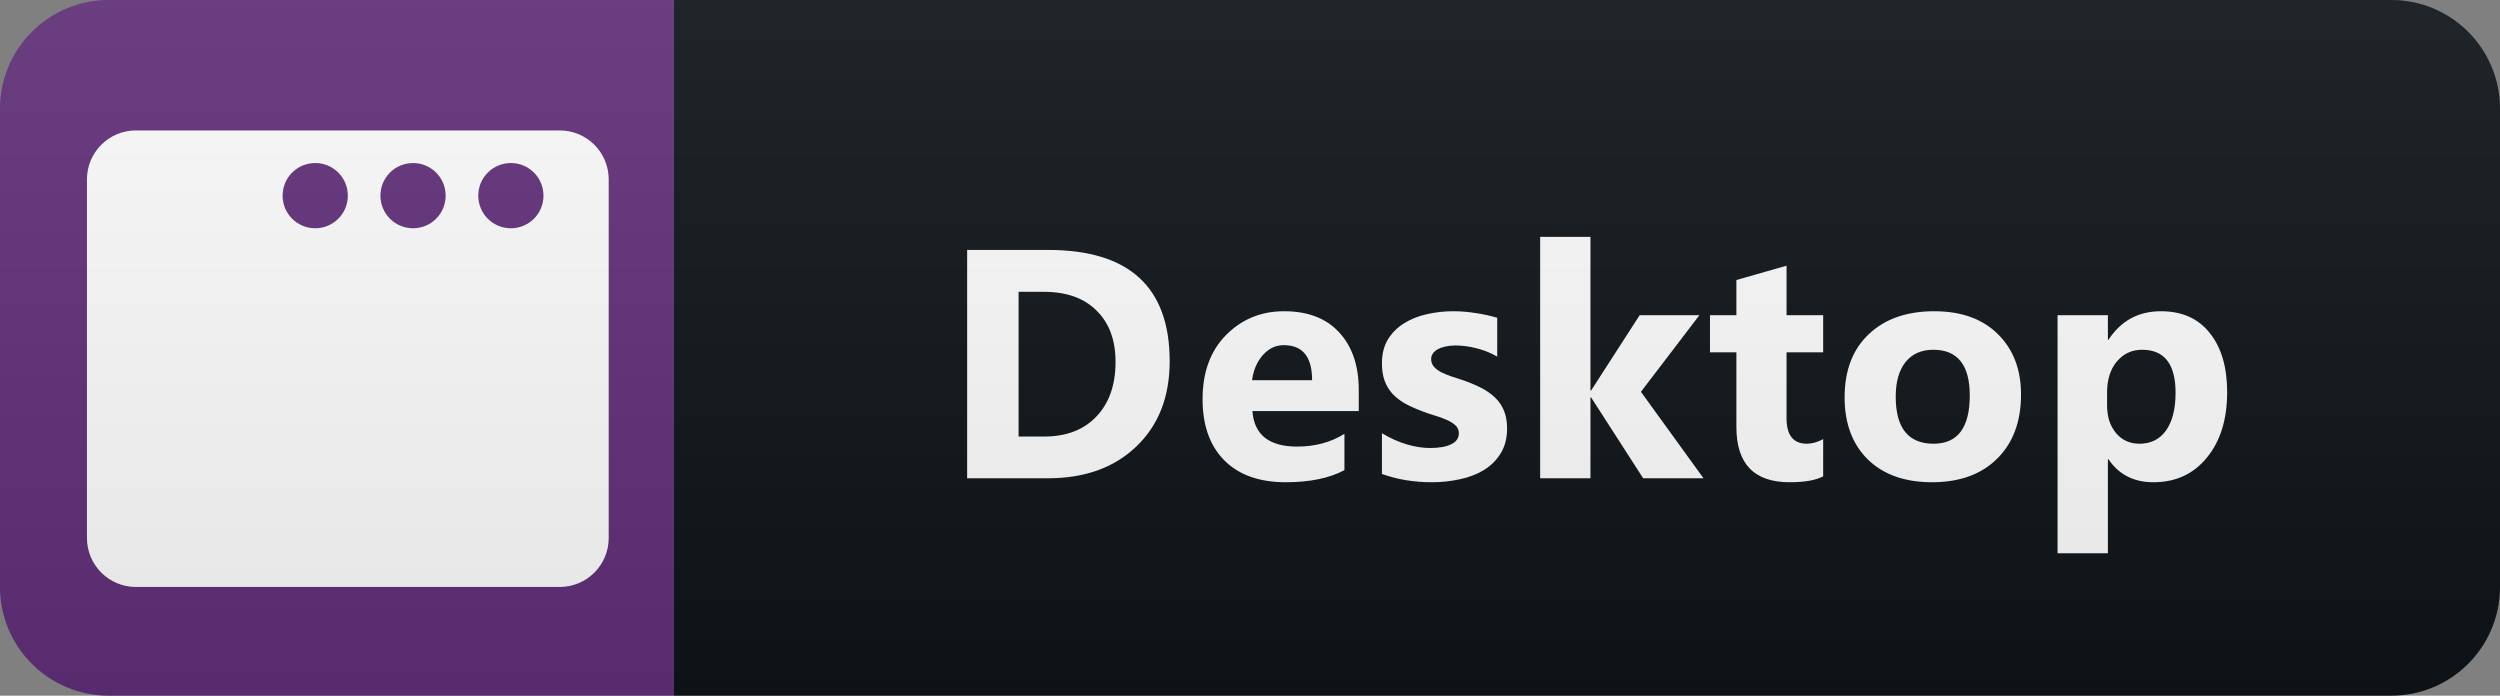
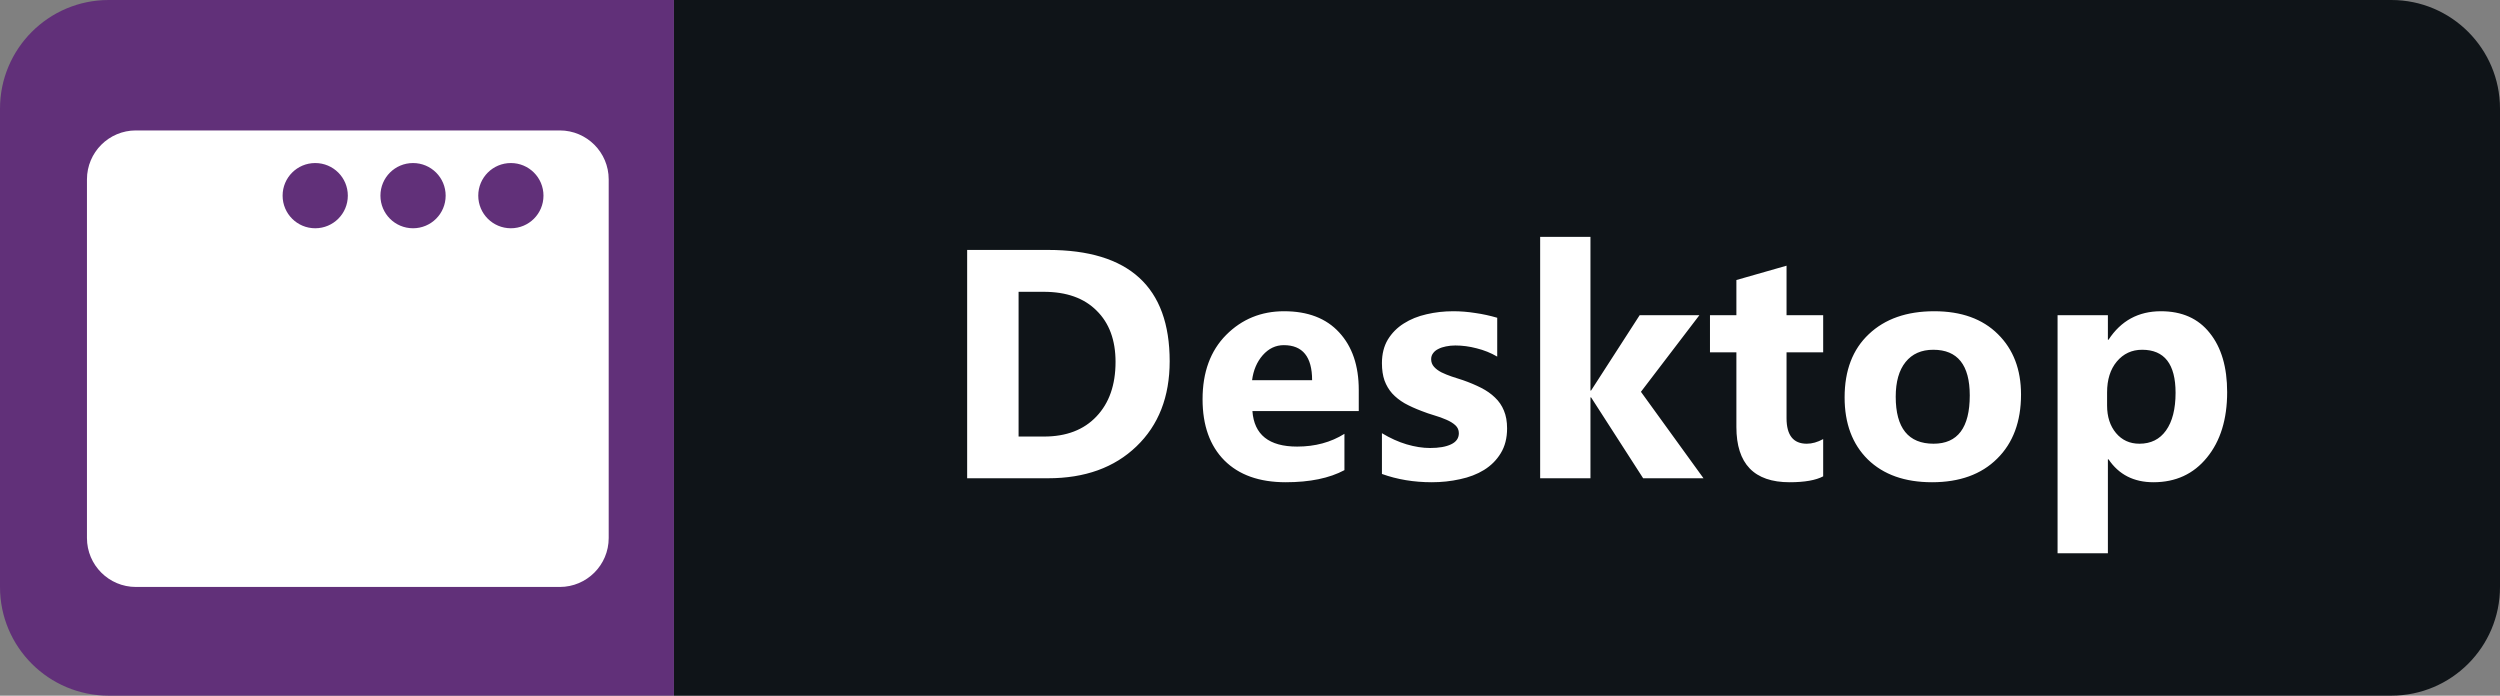
<svg xmlns="http://www.w3.org/2000/svg" width="115" height="32" viewBox="0 0 115 32" fill="none">
  <rect x="0" y="0" width="115" height="32" fill="#808080" stroke="none" />
  <path d="M110 0H31V32H110C112.761 32 115 29.761 115 27V5C115 2.239 112.761 0 110 0Z" fill="#0F1418" />
  <path d="M31 0H5C2.239 0 0 2.239 0 5V27C0 29.761 2.239 32 5 32H31V0Z" fill="#613079" />
  <path d="M25.75 6H6.25C5.008 6 4 7.008 4 8.25V24.75C4 25.992 5.008 27 6.25 27H25.75C26.992 27 28 25.992 28 24.75V8.25C28 7.008 26.992 6 25.75 6ZM16 9C16 9.83 15.33 10.5 14.5 10.5C13.67 10.5 13 9.83 13 9C13 8.17 13.67 7.5 14.5 7.5C15.33 7.5 16 8.17 16 9ZM20.5 9C20.5 9.83 19.83 10.5 19 10.5C18.17 10.5 17.5 9.83 17.5 9C17.5 8.17 18.17 7.5 19 7.5C19.83 7.5 20.5 8.17 20.5 9ZM25 9C25 9.83 24.33 10.5 23.5 10.5C22.67 10.5 22 9.83 22 9C22 8.17 22.67 7.5 23.5 7.5C24.33 7.5 25 8.17 25 9Z" fill="white" />
  <path d="M44.489 22V11.497H48.209C51.94 11.497 53.805 13.204 53.805 16.617C53.805 18.252 53.295 19.559 52.275 20.535C51.259 21.512 49.904 22 48.209 22H44.489ZM46.855 13.423V20.081H48.026C49.052 20.081 49.855 19.773 50.436 19.158C51.022 18.543 51.315 17.706 51.315 16.646C51.315 15.645 51.025 14.859 50.443 14.288C49.867 13.711 49.057 13.423 48.012 13.423H46.855ZM62.503 18.909H57.611C57.689 19.998 58.375 20.543 59.669 20.543C60.494 20.543 61.219 20.347 61.844 19.956V21.627C61.151 21.998 60.25 22.183 59.142 22.183C57.931 22.183 56.991 21.849 56.322 21.18C55.653 20.506 55.318 19.568 55.318 18.367C55.318 17.122 55.68 16.136 56.402 15.408C57.125 14.681 58.014 14.317 59.068 14.317C60.162 14.317 61.007 14.642 61.602 15.291C62.203 15.94 62.503 16.822 62.503 17.935V18.909ZM60.357 17.488C60.357 16.414 59.923 15.877 59.054 15.877C58.682 15.877 58.36 16.031 58.087 16.338C57.818 16.646 57.655 17.029 57.596 17.488H60.357ZM63.569 21.802V19.927C63.95 20.157 64.329 20.328 64.705 20.44C65.086 20.552 65.445 20.608 65.781 20.608C66.192 20.608 66.514 20.552 66.748 20.44C66.987 20.328 67.107 20.157 67.107 19.927C67.107 19.781 67.053 19.659 66.946 19.561C66.839 19.463 66.699 19.378 66.528 19.305C66.362 19.231 66.179 19.166 65.979 19.107C65.779 19.048 65.586 18.982 65.401 18.909C65.103 18.797 64.839 18.677 64.61 18.55C64.385 18.419 64.195 18.267 64.038 18.096C63.887 17.925 63.77 17.727 63.687 17.503C63.609 17.278 63.569 17.012 63.569 16.705C63.569 16.285 63.66 15.923 63.84 15.621C64.026 15.318 64.27 15.071 64.573 14.881C64.88 14.685 65.23 14.544 65.62 14.456C66.016 14.363 66.426 14.317 66.851 14.317C67.183 14.317 67.52 14.344 67.862 14.398C68.203 14.446 68.54 14.52 68.872 14.617V16.404C68.579 16.233 68.264 16.106 67.927 16.023C67.595 15.935 67.268 15.892 66.946 15.892C66.795 15.892 66.651 15.906 66.514 15.935C66.382 15.96 66.265 15.999 66.162 16.053C66.06 16.102 65.979 16.168 65.921 16.25C65.862 16.329 65.833 16.419 65.833 16.521C65.833 16.658 65.877 16.775 65.965 16.873C66.052 16.971 66.167 17.056 66.309 17.129C66.45 17.198 66.607 17.261 66.778 17.32C66.953 17.373 67.127 17.43 67.297 17.488C67.605 17.596 67.883 17.713 68.132 17.84C68.382 17.967 68.594 18.116 68.77 18.287C68.95 18.457 69.087 18.658 69.18 18.887C69.278 19.117 69.326 19.39 69.326 19.707C69.326 20.152 69.229 20.533 69.033 20.85C68.843 21.163 68.587 21.419 68.264 21.619C67.947 21.814 67.578 21.956 67.158 22.044C66.743 22.137 66.311 22.183 65.862 22.183C65.037 22.183 64.273 22.056 63.569 21.802ZM78.361 22H75.585L73.19 18.279H73.161V22H70.847V10.896H73.161V17.964H73.19L75.424 14.5H78.171L75.483 18.023L78.361 22ZM83.866 21.912C83.524 22.093 83.009 22.183 82.321 22.183C80.69 22.183 79.874 21.336 79.874 19.642V16.206H78.659V14.5H79.874V12.881L82.181 12.222V14.5H83.866V16.206H82.181V19.239C82.181 20.02 82.492 20.411 83.112 20.411C83.356 20.411 83.607 20.34 83.866 20.198V21.912ZM88.873 22.183C87.623 22.183 86.639 21.834 85.921 21.136C85.208 20.433 84.852 19.48 84.852 18.279C84.852 17.039 85.223 16.07 85.965 15.372C86.707 14.668 87.711 14.317 88.975 14.317C90.22 14.317 91.197 14.668 91.905 15.372C92.613 16.07 92.967 16.995 92.967 18.148C92.967 19.393 92.601 20.377 91.868 21.099C91.141 21.822 90.142 22.183 88.873 22.183ZM88.931 16.089C88.384 16.089 87.96 16.277 87.657 16.653C87.354 17.029 87.203 17.561 87.203 18.25C87.203 19.69 87.784 20.411 88.946 20.411C90.054 20.411 90.609 19.671 90.609 18.191C90.609 16.79 90.049 16.089 88.931 16.089ZM96.992 21.128H96.963V25.45H94.648V14.5H96.963V15.628H96.992C97.563 14.754 98.367 14.317 99.402 14.317C100.373 14.317 101.123 14.651 101.65 15.32C102.183 15.984 102.449 16.89 102.449 18.038C102.449 19.288 102.139 20.291 101.519 21.048C100.903 21.805 100.083 22.183 99.058 22.183C98.154 22.183 97.466 21.831 96.992 21.128ZM96.926 18.052V18.653C96.926 19.17 97.063 19.593 97.336 19.92C97.61 20.247 97.969 20.411 98.413 20.411C98.94 20.411 99.348 20.208 99.636 19.803C99.929 19.393 100.076 18.814 100.076 18.067C100.076 16.748 99.563 16.089 98.538 16.089C98.064 16.089 97.676 16.27 97.373 16.631C97.075 16.988 96.926 17.461 96.926 18.052Z" fill="white" />
-   <path d="M110 0H5C2.239 0 0 2.239 0 5V27C0 29.761 2.239 32 5 32H110C112.761 32 115 29.761 115 27V5C115 2.239 112.761 0 110 0Z" fill="url(#paint0_linear)" />
  <defs>
    <linearGradient id="paint0_linear" x1="0" y1="0" x2="0" y2="32" gradientUnits="userSpaceOnUse">
      <stop stop-color="#BBBBBB" stop-opacity="0.1" />
      <stop offset="1" stop-opacity="0.1" />
    </linearGradient>
  </defs>
</svg>